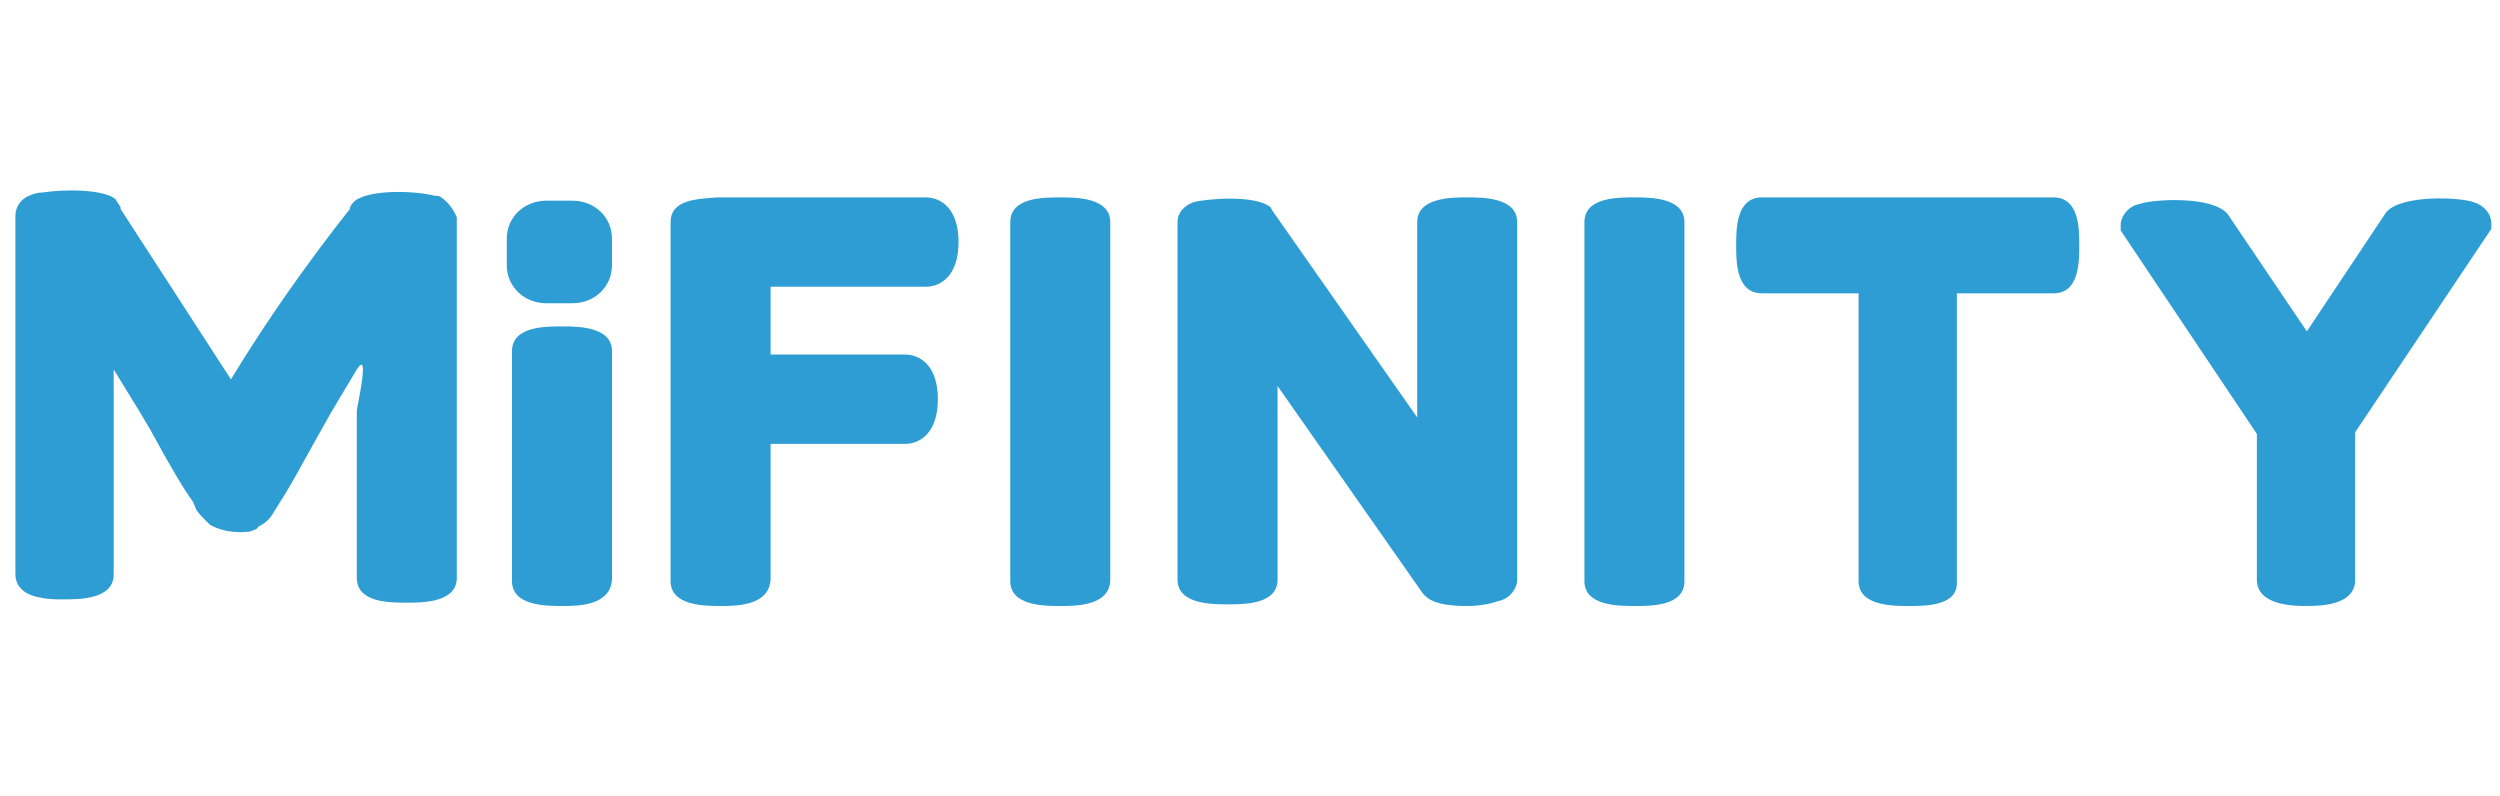
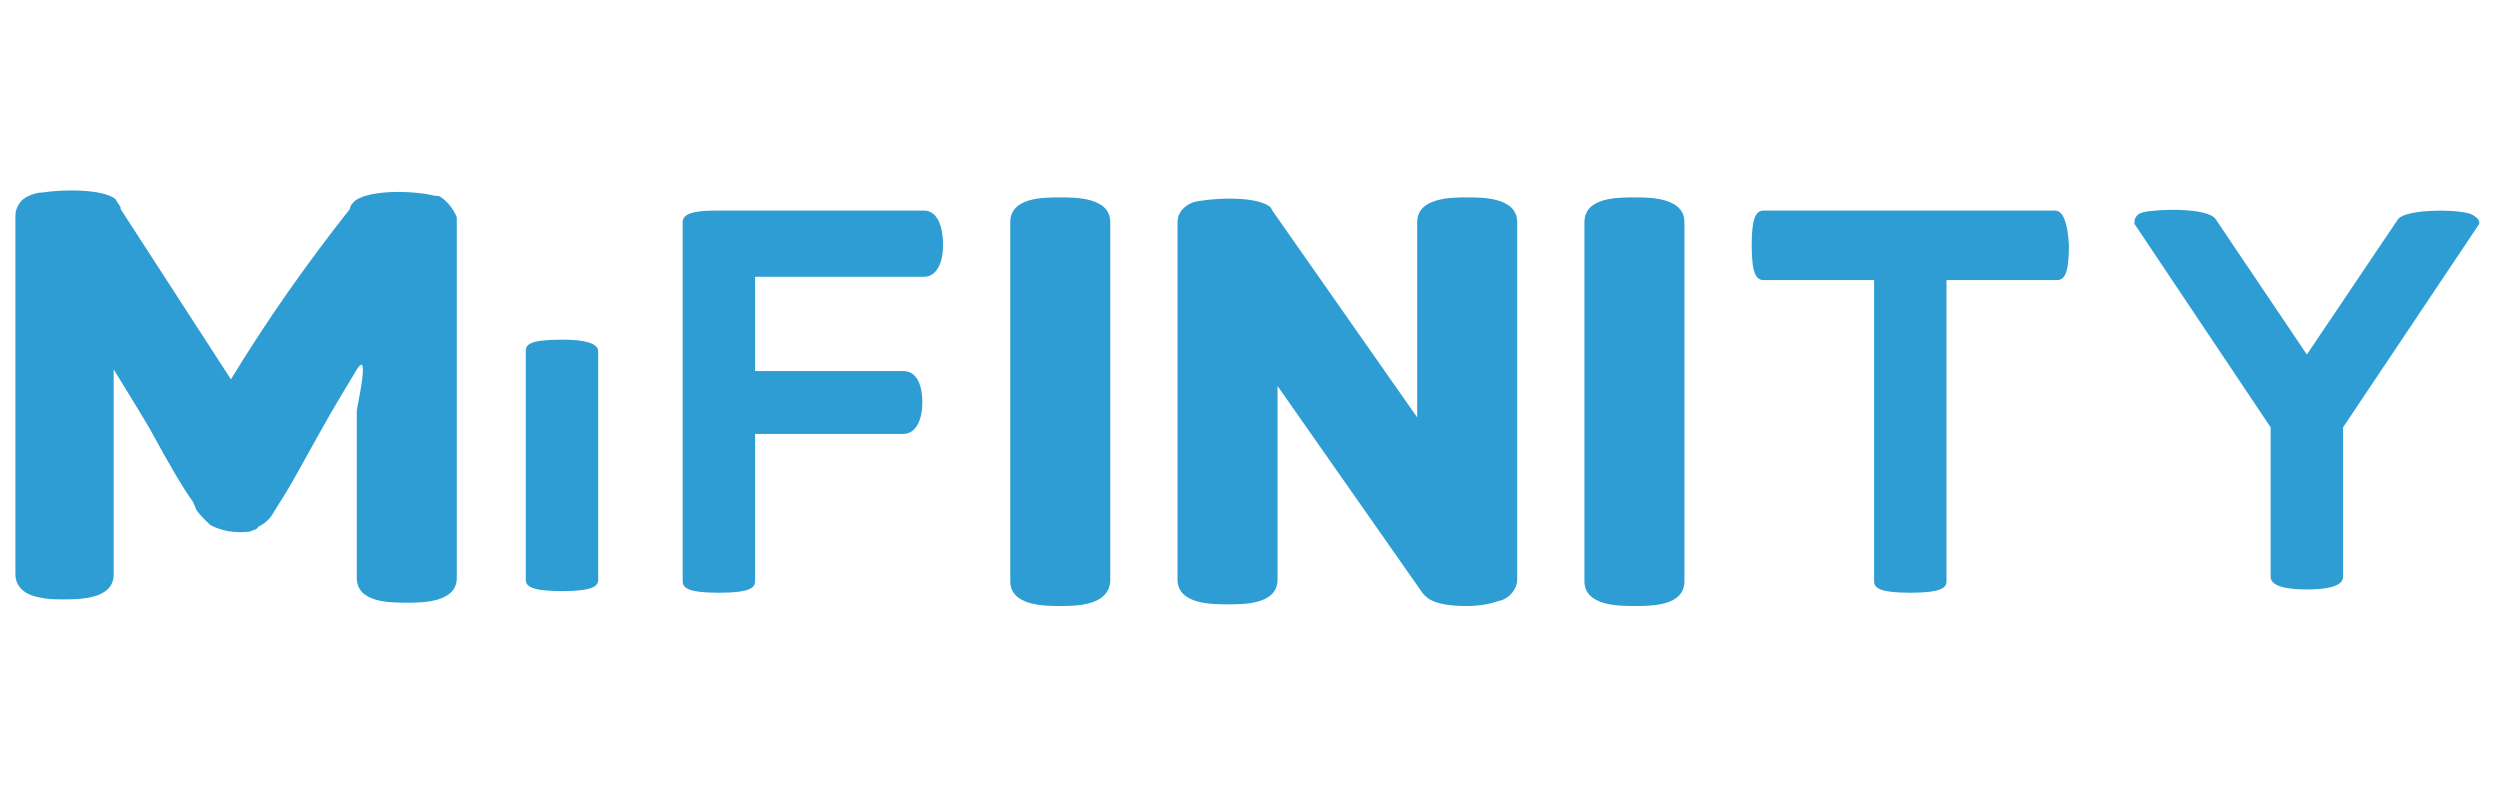
<svg xmlns="http://www.w3.org/2000/svg" width="113" height="36" viewBox="0 0 113 36" fill="none">
  <path d="M19.946 8.922C19.868 8.847 19.712 8.847 19.634 8.847C18.777 8.623 16.751 8.548 16.049 9.072C15.971 9.146 15.815 9.296 15.815 9.446C13.867 11.913 12.075 14.455 10.438 17.147L5.45 9.446V9.371C5.372 9.221 5.294 9.146 5.216 8.997C4.671 8.548 2.878 8.548 1.943 8.698C1.709 8.698 1.476 8.773 1.32 8.847C0.93 8.997 0.696 9.371 0.696 9.745V25.97C0.696 26.269 0.852 26.868 1.865 27.017C2.177 27.092 2.567 27.092 2.878 27.092C3.58 27.092 5.138 27.092 5.138 25.97V16.698C5.45 17.222 6.074 18.194 6.775 19.39C7.71 21.11 8.334 22.157 8.723 22.68L8.879 23.054C9.035 23.279 9.269 23.503 9.503 23.727C10.048 24.026 10.672 24.101 11.295 24.026C11.451 23.951 11.607 23.951 11.685 23.802C11.997 23.652 12.23 23.428 12.386 23.129L12.854 22.381C13.088 22.007 13.555 21.185 14.335 19.764C15.114 18.343 15.738 17.371 16.127 16.698C16.751 15.726 16.127 18.418 16.127 18.568V26.12C16.127 27.241 17.608 27.241 18.387 27.241C19.089 27.241 20.647 27.241 20.647 26.12V9.819C20.491 9.446 20.258 9.146 19.946 8.922Z" fill="#2D9DD3" />
  <path d="M25.402 15.353C23.921 15.353 23.765 15.577 23.765 15.876V26.195C23.765 26.494 23.999 26.718 25.402 26.718C26.805 26.718 27.038 26.494 27.038 26.195V15.876C27.038 15.652 26.805 15.353 25.402 15.353Z" fill="#2D9DD3" />
-   <path d="M25.402 27.391C24.7 27.391 23.142 27.391 23.142 26.269V15.876C23.142 14.754 24.622 14.754 25.402 14.754C26.103 14.754 27.662 14.754 27.662 15.876V26.194C27.584 27.391 26.103 27.391 25.402 27.391ZM24.389 26.12C25.09 26.194 25.713 26.194 26.415 26.12V16.025C25.713 15.951 25.09 15.951 24.389 16.025V26.12Z" fill="#2D9DD3" />
  <path d="M41.767 9.519H32.337C31.324 9.519 30.857 9.669 30.857 10.043V26.268C30.857 26.567 31.09 26.792 32.493 26.792C33.896 26.792 34.13 26.567 34.13 26.268V19.613H40.832C41.378 19.613 41.689 19.015 41.689 18.193C41.689 17.296 41.378 16.772 40.832 16.772H34.13V12.51H41.767C42.313 12.51 42.625 11.912 42.625 11.089C42.625 10.117 42.313 9.519 41.767 9.519Z" fill="#2D9DD3" />
-   <path d="M32.571 27.391C31.87 27.391 30.311 27.391 30.311 26.269V10.044C30.311 8.997 31.558 8.997 32.415 8.922H41.845C42.547 8.922 43.326 9.446 43.326 10.941C43.326 12.437 42.547 12.96 41.845 12.96H34.831V16.026H40.91C41.611 16.026 42.391 16.549 42.391 18.044C42.391 19.54 41.611 20.063 40.91 20.063H34.831V26.195C34.753 27.391 33.273 27.391 32.571 27.391ZM31.558 26.12C32.259 26.195 32.883 26.195 33.584 26.12V19.017H40.91C40.988 19.017 41.144 18.717 41.144 18.194C41.144 17.671 40.988 17.372 40.91 17.372H33.584V11.913H41.845C41.923 11.913 42.079 11.689 42.079 11.091C42.079 10.492 41.845 10.268 41.845 10.268H32.415C32.104 10.268 31.792 10.268 31.558 10.343V26.12Z" fill="#2D9DD3" />
  <path d="M66.317 9.521C64.914 9.521 64.68 9.82 64.68 10.044V20.737L56.965 9.82V9.745C56.575 9.371 54.627 9.446 54.159 9.67C54.003 9.745 53.847 9.895 53.847 10.044V26.195C53.847 26.345 53.847 26.718 55.484 26.718C57.121 26.718 57.121 26.345 57.121 26.195V15.502L64.836 26.419C64.992 26.644 65.693 26.718 66.317 26.718C66.706 26.718 67.174 26.718 67.564 26.569C67.875 26.494 67.953 26.27 67.953 26.12V10.044C67.953 9.82 67.797 9.521 66.317 9.521Z" fill="#2D9DD3" />
  <path d="M66.317 27.391C64.915 27.391 64.525 27.092 64.291 26.793L57.745 17.446V26.195C57.745 27.316 56.264 27.316 55.485 27.316C54.783 27.316 53.224 27.316 53.224 26.195V10.044C53.224 9.595 53.536 9.296 53.926 9.147C54.394 8.997 56.731 8.773 57.433 9.371L57.511 9.52L64.057 18.867V10.044C64.057 8.922 65.616 8.922 66.317 8.922C67.019 8.922 68.577 8.922 68.577 10.044V26.195C68.577 26.643 68.188 27.092 67.72 27.167C67.33 27.316 66.785 27.391 66.317 27.391ZM65.304 26.045C65.616 26.12 66.006 26.195 66.317 26.195C66.707 26.195 67.019 26.195 67.33 26.12V10.193C66.629 10.119 66.006 10.119 65.304 10.193V22.68L56.498 10.193C55.796 10.044 55.095 10.044 54.394 10.193V26.12C55.095 26.195 55.718 26.195 56.42 26.12V13.633L65.304 26.045Z" fill="#2D9DD3" />
-   <path d="M73.876 9.519C72.473 9.519 72.239 9.744 72.239 10.043V26.268C72.239 26.567 72.473 26.792 73.876 26.792C75.279 26.792 75.512 26.567 75.512 26.268V10.043C75.512 9.744 75.356 9.519 73.876 9.519Z" fill="#2D9DD3" />
+   <path d="M73.876 9.519C72.473 9.519 72.239 9.744 72.239 10.043V26.268C72.239 26.567 72.473 26.792 73.876 26.792C75.279 26.792 75.512 26.567 75.512 26.268V10.043C75.512 9.744 75.356 9.519 73.876 9.519" fill="#2D9DD3" />
  <path d="M73.876 27.391C73.175 27.391 71.616 27.391 71.616 26.269V10.044C71.616 8.922 73.097 8.922 73.876 8.922C74.578 8.922 76.136 8.922 76.136 10.044V26.269C76.136 27.391 74.656 27.391 73.876 27.391ZM72.863 26.12C73.565 26.195 74.188 26.195 74.889 26.12V10.193C74.578 10.119 74.188 10.119 73.876 10.119C73.565 10.119 73.175 10.119 72.863 10.193V26.12Z" fill="#2D9DD3" />
  <path d="M47.925 9.519C46.522 9.519 46.288 9.744 46.288 10.043V26.268C46.288 26.567 46.522 26.792 47.925 26.792C49.327 26.792 49.561 26.567 49.561 26.268V10.043C49.561 9.744 49.327 9.519 47.925 9.519Z" fill="#2D9DD3" />
  <path d="M47.924 27.391C47.223 27.391 45.664 27.391 45.664 26.269V10.044C45.664 8.922 47.145 8.922 47.924 8.922C48.626 8.922 50.184 8.922 50.184 10.044V26.269C50.107 27.391 48.626 27.391 47.924 27.391ZM46.911 26.12C47.613 26.195 48.236 26.195 48.938 26.12V10.193C48.236 10.119 47.613 10.119 46.911 10.193V26.12Z" fill="#2D9DD3" />
  <path d="M92.892 9.519H79.721C79.409 9.519 79.176 9.744 79.176 11.089C79.176 12.435 79.409 12.66 79.721 12.66H84.709V26.268C84.709 26.567 84.943 26.792 86.346 26.792C87.748 26.792 87.982 26.567 87.982 26.268V12.66H92.97C93.282 12.66 93.516 12.435 93.516 11.089C93.438 9.744 93.126 9.519 92.892 9.519Z" fill="#2D9DD3" />
-   <path d="M86.268 27.391C85.567 27.391 84.008 27.391 84.008 26.269V13.259H79.644C78.475 13.259 78.475 11.838 78.475 11.091C78.475 10.343 78.475 8.922 79.644 8.922H92.814C93.983 8.922 93.983 10.343 93.983 11.091C93.983 11.838 93.983 13.259 92.814 13.259H88.45V26.269C88.528 27.391 87.047 27.391 86.268 27.391ZM85.333 26.12C86.034 26.195 86.658 26.195 87.359 26.12V12.063H92.737C92.814 11.39 92.814 10.791 92.737 10.119H79.877C79.799 10.791 79.799 11.39 79.877 12.063H85.255V26.12H85.333Z" fill="#2D9DD3" />
  <path d="M111.674 9.67C111.05 9.445 108.79 9.445 108.4 9.894L104.27 16.025L100.139 9.894C99.75 9.37 97.49 9.445 96.866 9.595C96.555 9.67 96.477 9.894 96.477 10.043V10.118L102.633 19.315V26.045C102.633 26.194 102.633 26.643 104.27 26.643C105.907 26.643 105.907 26.194 105.907 26.045V19.315L112.063 10.118V10.043C112.063 9.969 111.985 9.819 111.674 9.67Z" fill="#2D9DD3" />
-   <path d="M104.27 27.39C103.725 27.39 102.01 27.39 102.01 26.194V19.613L95.854 10.416V10.192C95.854 9.744 96.243 9.295 96.711 9.22C97.334 8.996 99.984 8.846 100.686 9.669L104.27 14.978L107.855 9.594C108.557 8.771 111.284 8.921 111.83 9.145C112.298 9.295 112.609 9.669 112.609 10.117V10.342L106.453 19.539V26.119C106.531 27.39 104.816 27.39 104.27 27.39ZM103.257 26.044C103.959 26.194 104.582 26.194 105.284 26.044V19.24L111.362 10.192C110.739 10.043 109.258 10.117 108.869 10.342L104.27 17.221L99.672 10.416C99.361 10.192 97.88 10.192 97.178 10.267L103.179 19.314L103.257 26.044Z" fill="#2D9DD3" />
-   <path d="M24.7 9.071H25.869C26.882 9.071 27.661 9.819 27.661 10.791V11.987C27.661 12.959 26.882 13.707 25.869 13.707H24.7C23.687 13.707 22.907 12.959 22.907 11.987V10.791C22.907 9.819 23.687 9.071 24.7 9.071Z" fill="#2D9DD3" />
</svg>